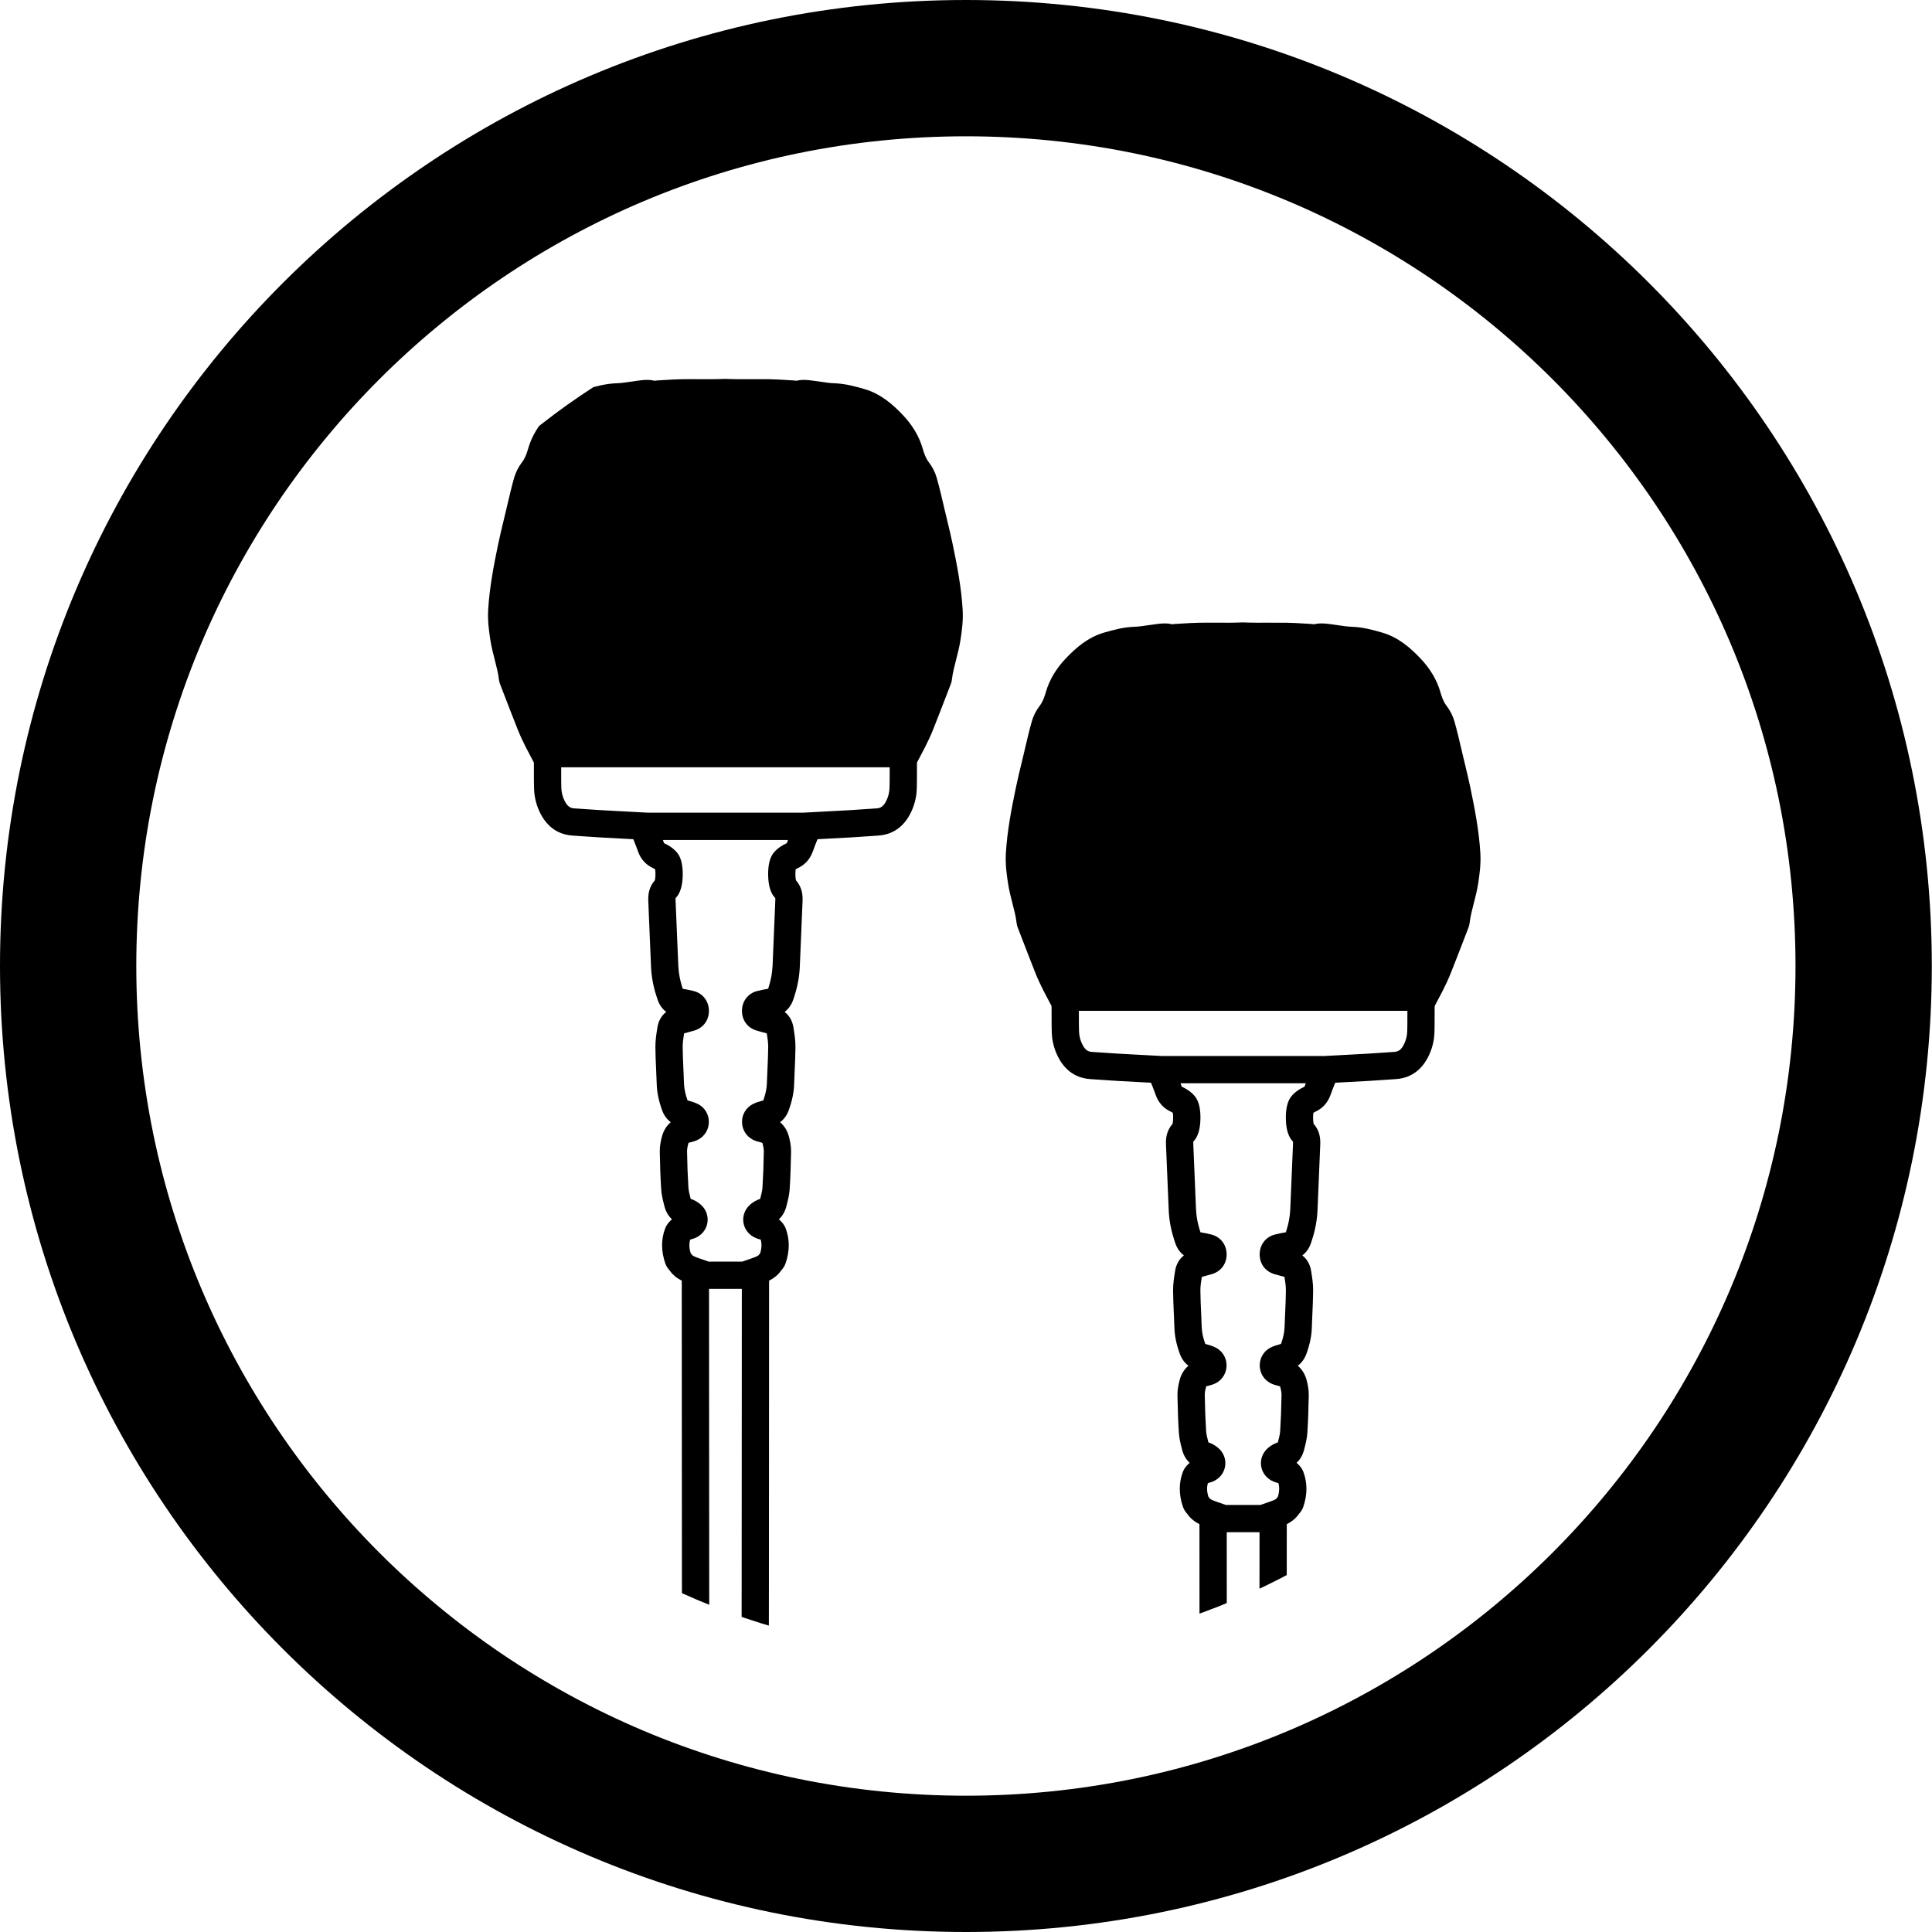
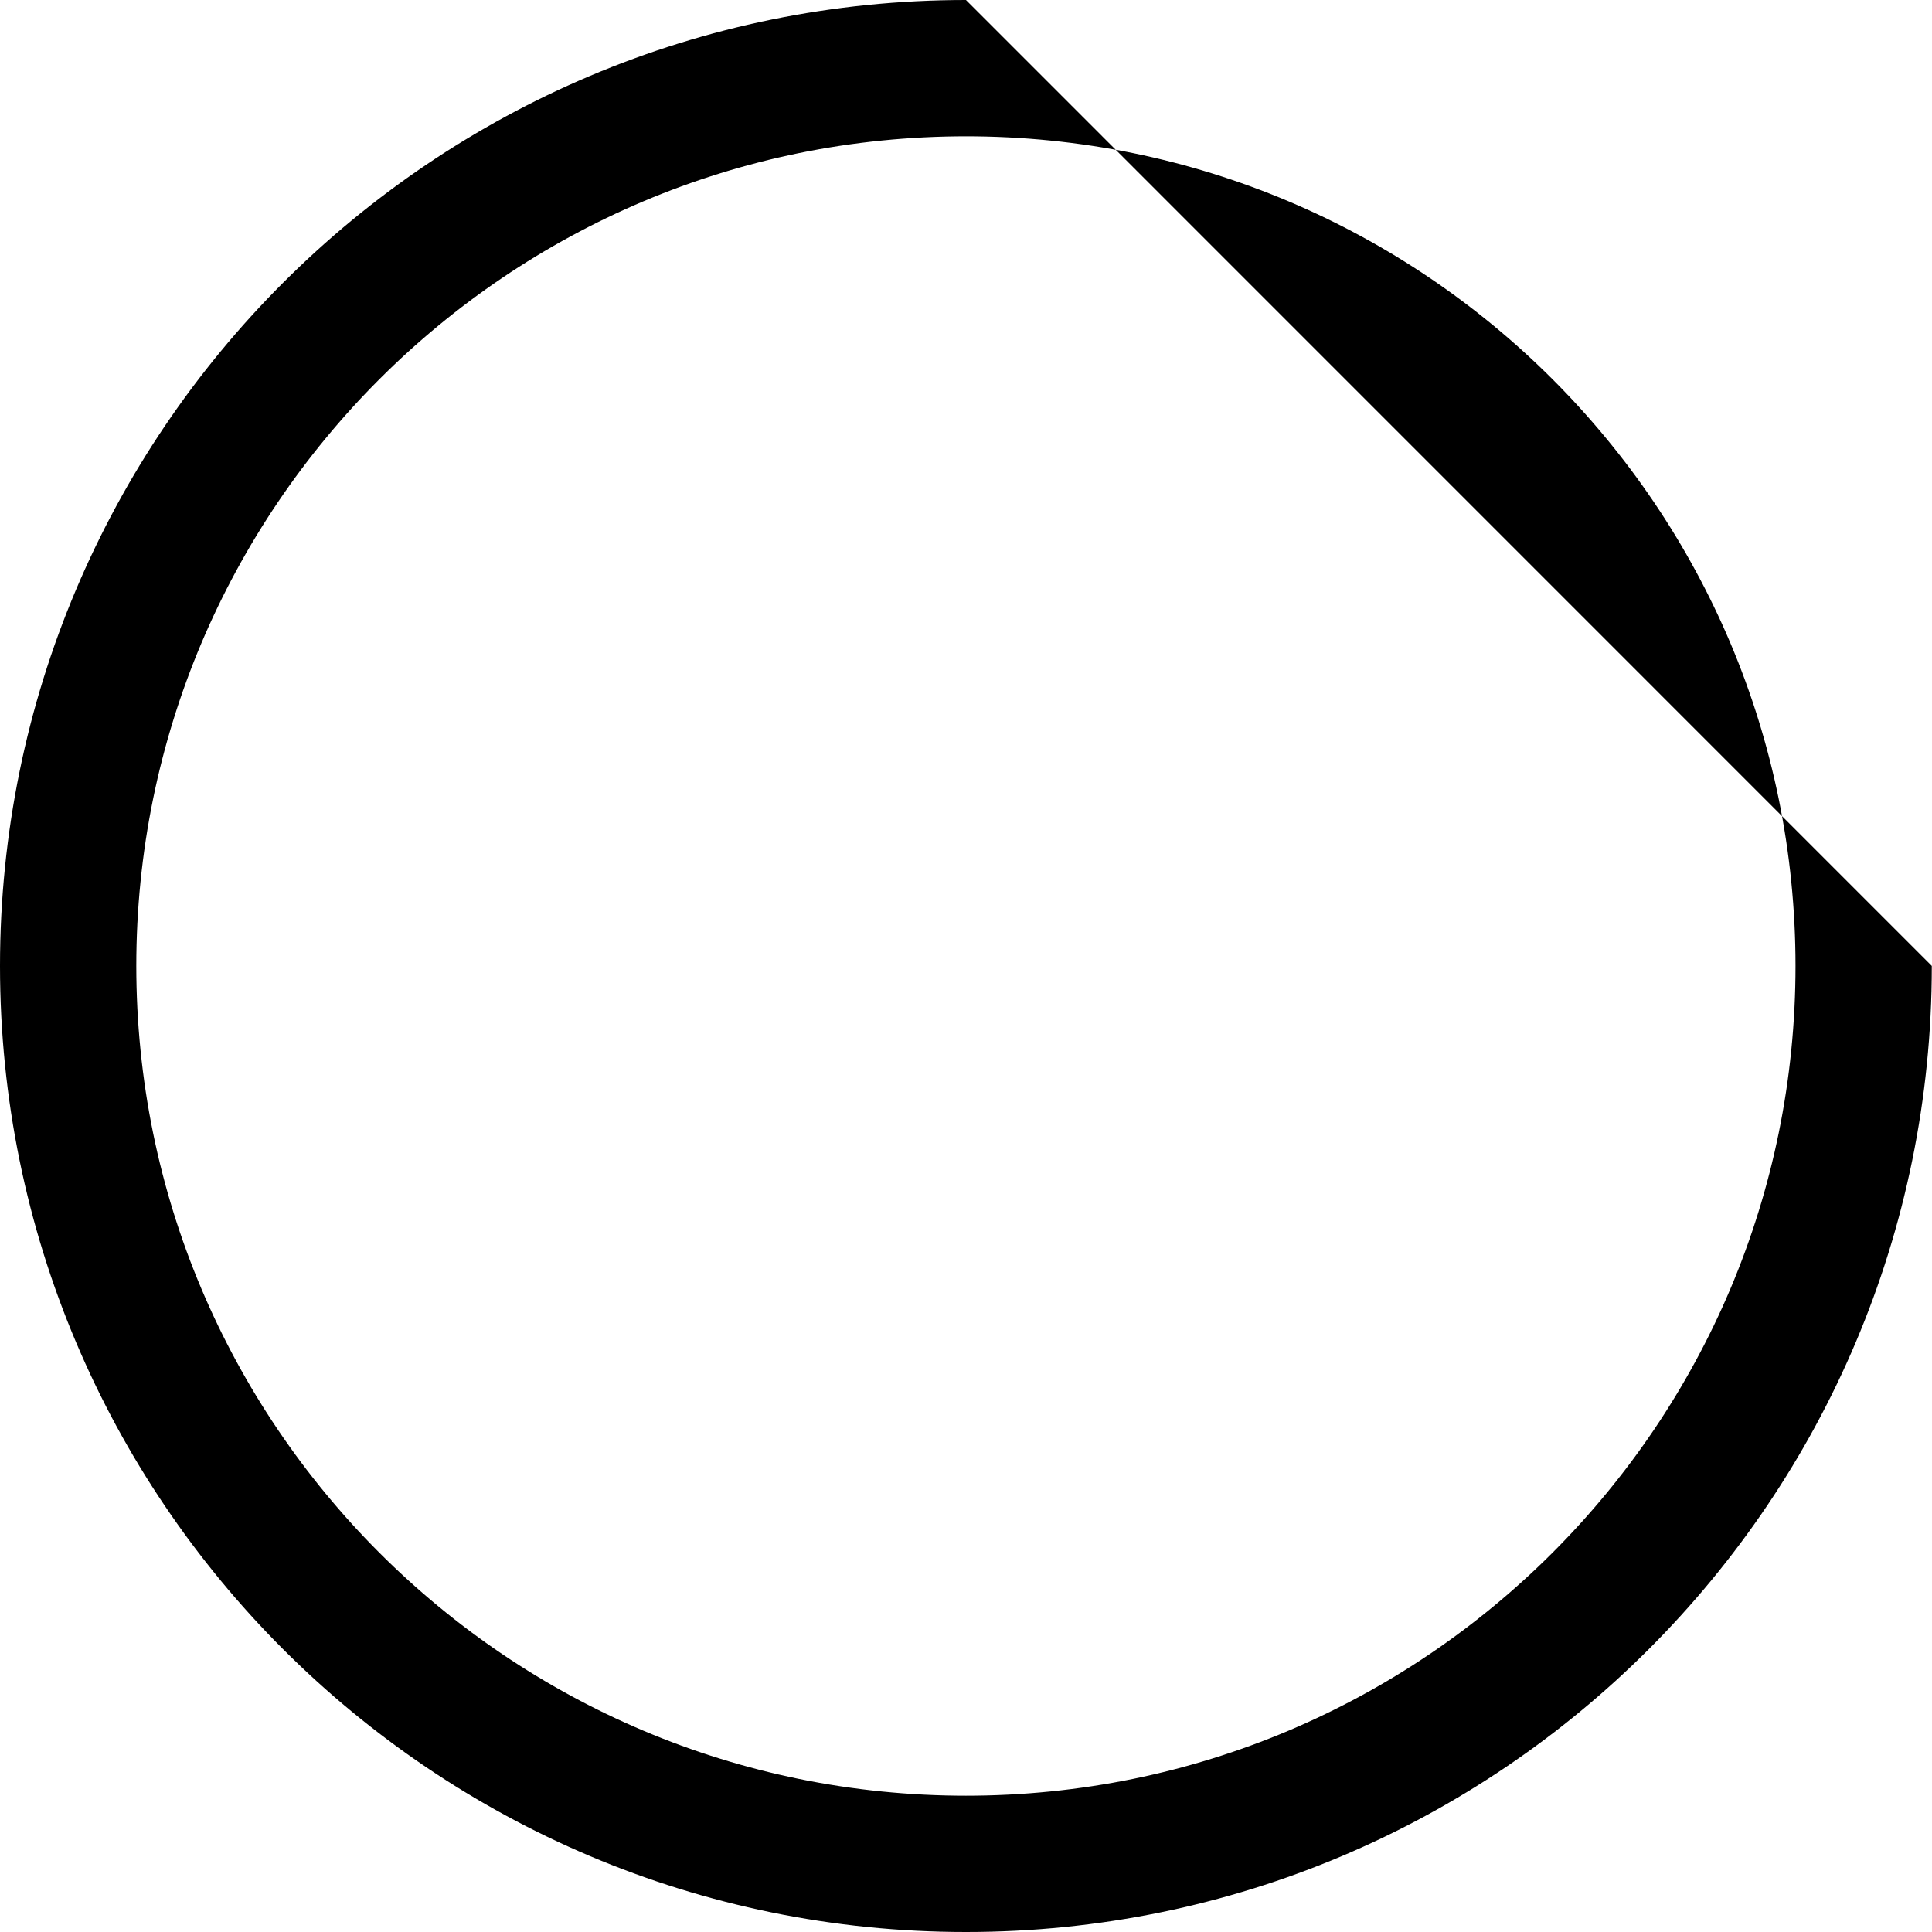
<svg xmlns="http://www.w3.org/2000/svg" viewBox="0 0 5669.29 5669.29">
  <defs>
    <style>
      .cls-1 {
        fill: none;
      }

      .cls-2 {
        clip-path: url(#clippath);
      }
    </style>
    <clipPath id="clippath">
-       <path class="cls-1" d="m4854.14,2834.6c0,1115.43-904.13,2019.75-2019.66,2019.75-1115.61,0-2019.93-904.31-2019.93-2019.75,0-1115.34,904.31-2019.66,2019.93-2019.66,1115.52,0,2019.66,904.31,2019.66,2019.66" />
-     </clipPath>
+       </clipPath>
  </defs>
  <g id="icon">
-     <path d="m2834.55,399.96c165.46,0,330.69,16.64,491.1,49.47,156.12,31.95,309.68,79.61,456.42,141.68,144.15,60.98,283.21,136.47,413.32,224.38,128.97,87.14,250.26,187.24,360.51,297.5,110.24,110.26,210.31,231.57,297.44,360.57,87.89,130.12,163.36,269.21,224.32,413.38,62.05,146.74,109.7,300.31,141.64,456.45,32.81,160.41,49.45,325.63,49.45,491.08s-16.64,330.71-49.45,491.14c-31.94,156.15-79.6,309.74-141.65,456.51-60.96,144.19-136.44,283.3-224.33,413.45-87.13,129.02-187.21,250.35-297.45,360.63-110.24,110.28-231.54,210.39-360.51,297.55-130.11,87.93-269.17,163.43-413.32,224.42-146.73,62.08-300.29,109.75-456.41,141.71-160.41,32.83-325.63,49.48-491.09,49.48s-330.67-16.65-491.08-49.48c-156.13-31.95-309.7-79.63-456.45-141.71-144.17-60.99-283.26-136.5-413.39-224.43-129-87.17-250.32-187.28-360.59-297.57-110.27-110.29-210.37-231.62-297.53-360.64-87.92-130.15-163.41-269.26-224.4-413.44-62.07-146.77-109.74-300.35-141.69-456.5-32.82-160.42-49.47-325.66-49.47-491.11s16.64-330.65,49.47-491.05c31.95-156.12,79.62-309.69,141.68-456.43,60.98-144.17,136.47-283.25,224.39-413.38,87.15-129,187.25-250.31,297.52-360.58,110.27-110.27,231.59-210.36,360.59-297.51,130.13-87.91,269.22-163.41,413.39-224.39,146.75-62.07,300.33-109.74,456.46-141.69,160.41-32.82,325.64-49.47,491.09-49.47M2834.55,0C1269.03,0,0,1269.03,0,2834.45s1269.03,2834.84,2834.55,2834.84,2834.16-1269.32,2834.16-2834.84S4400.16,0,2834.55,0h0Z" />
+     <path d="m2834.55,399.96c165.46,0,330.69,16.64,491.1,49.47,156.12,31.95,309.68,79.61,456.42,141.68,144.15,60.98,283.21,136.47,413.32,224.38,128.97,87.14,250.26,187.24,360.51,297.5,110.24,110.26,210.31,231.57,297.44,360.57,87.89,130.12,163.36,269.21,224.32,413.38,62.05,146.74,109.7,300.31,141.64,456.45,32.81,160.41,49.45,325.63,49.45,491.08s-16.64,330.71-49.45,491.14c-31.94,156.15-79.6,309.74-141.65,456.51-60.96,144.19-136.44,283.3-224.33,413.45-87.13,129.02-187.21,250.35-297.45,360.63-110.24,110.28-231.54,210.39-360.51,297.55-130.11,87.93-269.17,163.43-413.32,224.42-146.73,62.08-300.29,109.75-456.41,141.71-160.41,32.83-325.63,49.48-491.09,49.48s-330.67-16.65-491.08-49.48c-156.13-31.95-309.7-79.63-456.45-141.71-144.17-60.99-283.26-136.5-413.39-224.43-129-87.17-250.32-187.28-360.59-297.57-110.27-110.29-210.37-231.62-297.53-360.64-87.92-130.15-163.41-269.26-224.4-413.44-62.07-146.77-109.74-300.35-141.69-456.5-32.82-160.42-49.47-325.66-49.47-491.11s16.64-330.65,49.47-491.05c31.95-156.12,79.62-309.69,141.68-456.43,60.98-144.17,136.47-283.25,224.39-413.38,87.15-129,187.25-250.31,297.52-360.58,110.27-110.27,231.59-210.36,360.59-297.51,130.13-87.91,269.22-163.41,413.39-224.39,146.75-62.07,300.33-109.74,456.46-141.69,160.41-32.82,325.64-49.47,491.09-49.47M2834.55,0C1269.03,0,0,1269.03,0,2834.45s1269.03,2834.84,2834.55,2834.84,2834.16-1269.32,2834.16-2834.84h0Z" />
  </g>
  <g id="Layer_4" data-name="Layer 4">
    <g class="cls-2">
      <g>
-         <path d="m2795.57,1596.93c-4.93-23.68-10.62-47.22-16.12-69.99-2.41-9.99-4.91-20.33-7.29-30.44-.95-4.05-1.9-8.1-2.85-12.15-6.27-26.8-12.74-54.52-20.48-81.88-4.64-16.42-12.76-32.45-23.47-46.36-8.98-11.66-14.01-26.57-17.74-39.61-10.34-36.14-30.62-70.05-60.28-100.81-27.87-28.91-62.9-60.32-111.33-74.18-25.89-7.41-55.24-15.8-88.19-16.86-12.33-.4-25.39-2.34-39.22-4.4-7.05-1.05-14.34-2.13-21.77-3.04-1.37-.17-2.74-.35-4.11-.53-12.08-1.57-28.05-3.65-45.75.62-2.17-.36-4.8-.73-7.71-.89-6.58-.36-13.35-.79-19.9-1.2-17.11-1.07-34.8-2.19-52.69-2.46-17.11-.26-34.57-.18-51.46-.11-25.1.11-51.05.23-75.56-.79l-1.67-.07-1.67.07c-24.51,1.03-48.81.91-74.54.8-16.64-.08-33.85-.16-50.97.11-17.89.28-35.58,1.39-52.69,2.46-6.55.41-13.32.84-19.9,1.2-2.91.16-5.55.53-7.72.89-17.7-4.26-33.67-2.19-45.75-.62-1.37.18-2.74.36-4.12.53-7.43.91-14.72,2-21.77,3.04-13.83,2.06-26.89,4-39.22,4.4-32.96,1.06-62.3,9.46-88.19,16.86-48.44,13.85-83.46,45.27-111.33,74.18-29.66,30.76-49.94,64.68-60.28,100.81-3.73,13.05-8.76,27.96-17.74,39.61-10.71,13.91-18.83,29.94-23.48,46.36-7.73,27.35-14.21,55.06-20.47,81.86-.95,4.06-1.9,8.12-2.85,12.17-2.38,10.12-4.88,20.46-7.29,30.46-5.5,22.76-11.19,46.3-16.12,69.98-12.64,60.72-25.32,125.57-29.31,192.02-1.88,31.34,2.08,60.85,6.29,88.39,3.11,20.32,8.07,39.59,12.87,58.22,5.21,20.22,10.13,39.32,12.34,58.22.91,7.78,3.37,13.85,4.84,17.48.15.37.3.75.45,1.12,4.35,11.23,8.68,22.46,13.01,33.69,12.21,31.67,24.83,64.42,37.67,96.58,7.03,17.62,15.04,34.01,23.32,50.64,3.91,7.86,8,15.42,11.95,22.74,4.04,7.48,7.9,14.62,11.37,21.69,0,.5,0,1.01,0,1.46,0,1.3-.01,2.58,0,3.83.11,8.82.1,17.93.09,26.74-.02,14.77-.04,30.04.48,45.39.88,25.86,7.46,50.68,19.56,73.74,25.72,49.02,65.21,61.38,93.81,63.11,11.86.72,24.02,1.58,35.77,2.41,13.64.96,27.75,1.96,41.76,2.77,29,1.67,57.42,3.16,87.52,4.74,4.25.22,8.52.45,12.8.67,4.87,12.03,9.47,23.56,13.53,35.17,8.13,23.24,23.21,40.03,44.84,49.91,2.34,1.07,4.21,2.17,5.64,3.14,1.46,8.69,1.18,24.45-.65,32.28-18.62,21.06-20.22,44.16-19.39,62.29,1.44,31.51,2.72,63.62,3.95,94.67,1.27,31.94,2.59,64.98,4.08,97.51,1.29,28.03,6.42,56.12,15.26,83.49.38,1.18.74,2.37,1.11,3.56,3.59,11.68,9.51,30.96,28.16,44.7-13.52,10.6-22.6,25.96-25.61,44.36l-.15.93c-3.03,18.46-6.15,37.55-6,58.04.18,23.12,1.23,46.23,2.25,68.59.61,13.44,1.25,27.33,1.67,40.86.74,23.85,5.74,47.9,15.73,75.69,5.29,14.72,13.9,26.6,25.39,35.22-12.46,10.72-21.43,25.14-25.89,42.25-3.07,11.78-6.56,27.46-6.3,44.23.64,40.54,1.99,76.64,4.14,110.37,1.06,16.57,5,31.97,8.47,45.56l1.04,4.07c4.01,15.85,11.61,28.89,22.19,38.51-7.59,6.27-15.55,14.82-20.02,26.66-12.16,32.2-12.03,66.79.4,102.81,3.34,9.69,8.93,16.11,11.94,19.56.15.17.3.35.45.52,10.16,14.76,23.08,23.96,35.8,30.35.07,3.37.12,6.7.12,10,.07,109.96.1,219.91.14,329.87.06,177.72.12,361.48.32,542.23.26,239.38.57,478.76.87,718.14.51,400.36,1.04,814.35,1.36,1221.53.05,64.71,13.1,126.29,25.73,185.84l1.33,6.27c4.87,23,15.05,42.5,30.26,57.95,16.14,16.4,41.13,25.77,68.66,25.77.24,0,.47,0,.71,0,26.72-.16,51.07-9.57,66.88-25.84,15.17-15.44,25.33-34.92,30.19-57.89l1.33-6.27c12.62-59.55,25.68-121.13,25.73-185.84.32-407.17.85-821.17,1.36-1221.53.3-239.38.61-478.76.87-718.14.2-180.75.26-364.52.32-542.23.04-109.96.07-219.91.14-329.86,0-3.3.05-6.63.12-10.01,12.73-6.4,25.65-15.59,35.81-30.36.15-.17.3-.34.45-.51,3-3.45,8.6-9.87,11.93-19.55,12.43-36.03,12.57-70.62.4-102.81-4.47-11.85-12.43-20.4-20.02-26.67,10.58-9.62,18.18-22.66,22.2-38.51l1.04-4.07c3.48-13.59,7.41-28.99,8.47-45.56,2.15-33.74,3.5-69.84,4.14-110.37.27-16.77-3.23-32.45-6.3-44.24-4.46-17.11-13.43-31.53-25.89-42.24,11.49-8.62,20.1-20.49,25.39-35.22,9.99-27.79,14.99-51.84,15.73-75.69.42-13.53,1.05-27.42,1.67-40.86,1.02-22.35,2.07-45.46,2.25-68.58.16-20.49-2.97-39.58-6-58.04l-.15-.93c-3.01-18.4-12.09-33.76-25.61-44.36,18.65-13.74,24.57-33.02,28.16-44.7.37-1.19.73-2.38,1.11-3.56,8.84-27.37,13.97-55.47,15.26-83.5,1.49-32.55,2.81-65.59,4.08-97.55,1.24-31.04,2.52-63.14,3.95-94.64.83-18.13-.76-41.23-19.39-62.29-1.83-7.83-2.11-23.59-.66-32.28,1.43-.98,3.3-2.08,5.64-3.15,21.62-9.88,36.71-26.67,44.84-49.91,4.06-11.61,8.65-23.14,13.53-35.16,4.28-.23,8.55-.45,12.8-.67,30.1-1.58,58.52-3.07,87.52-4.74,14.01-.81,28.12-1.8,41.76-2.77,11.75-.83,23.91-1.69,35.77-2.41,28.6-1.74,68.09-14.1,93.81-63.11,12.1-23.07,18.69-47.88,19.57-73.74.52-15.35.5-30.63.49-45.4-.01-8.81-.02-17.92.09-26.73.02-1.26.01-2.54,0-3.84,0-.45,0-.96,0-1.46,3.48-7.07,7.33-14.2,11.37-21.68,3.95-7.31,8.04-14.88,11.95-22.74,8.28-16.63,16.29-33.01,23.32-50.63,12.82-32.14,25.44-64.87,37.64-96.51,4.34-11.26,8.68-22.51,13.03-33.76.14-.37.3-.75.45-1.12,1.47-3.63,3.93-9.71,4.83-17.48,2.21-18.9,7.13-37.99,12.34-58.21,4.8-18.63,9.77-37.9,12.88-58.22,4.21-27.54,8.17-57.05,6.29-88.39-3.99-66.45-16.67-131.3-29.31-192.02Zm-619.22,3042.97c-.26,239.38-.57,478.75-.87,718.13-.51,400.37-1.04,814.37-1.36,1221.57-.04,56.36-11.67,111.22-23.99,169.31l-1.33,6.29c-1.67,7.9-4.6,13.9-8.95,18.35-4.52,2.8-17.79,2.55-22.66-.41-4.13-4.41-6.94-10.28-8.56-17.94l-1.33-6.29c-12.31-58.09-23.94-112.96-23.99-169.31-.32-407.19-.85-821.2-1.36-1221.57-.3-239.38-.61-478.75-.87-718.13-.2-180.72-.26-364.47-.32-542.17-.04-105.21-.07-210.42-.14-315.63h96.18c-.06,105.21-.1,210.42-.14,315.63-.06,177.7-.12,361.45-.32,542.17Zm133.58-2168.57c-.64,1.82-1.12,2.63-1.27,2.86-.15.1-.54.35-1.3.7-10.09,4.61-24.53,12.89-36.01,26.16-11.96,13.83-17.77,36.38-17.28,67.02.5,31.39,7.57,54.06,21.01,67.38.09.96.17,2.83,0,6.28-1.45,31.73-2.73,63.94-3.97,95.1-1.27,31.84-2.58,64.76-4.06,97.07-.96,20.92-4.82,41.97-11.47,62.58-.5,1.54-.98,3.09-1.45,4.65-.03.09-.05.18-.08.27-10.44,1.87-21.19,3.85-32.12,6.64-28.34,7.23-46.27,32.2-44.6,62.14,1.45,26.17,18.14,46.9,43.55,54.09,2.17.61,4.34,1.24,6.52,1.86,7.31,2.09,14.83,4.25,22.65,6.22,2.29,14.08,4.26,27.41,4.16,39.7-.16,21.6-1.18,43.94-2.17,65.55-.63,13.72-1.27,27.91-1.71,42.02-.46,14.78-3.79,30.53-10.46,49.43-1.16.33-2.39.67-3.65,1.02-7.94,2.2-17.83,4.94-27.76,10.13-19.27,10.07-31.18,30.02-31.06,52.06.12,22.18,12.3,42.13,31.81,52.06,8.43,4.29,16.59,6.28,22.56,7.74,1.05.26,2.11.51,3.15.78,1.19.31,1.82.61,2.07.75.13.24.39.81.66,1.85,1.65,6.34,3.84,15.59,3.72,22.79-.62,39.24-1.92,74.09-3.99,106.54-.58,9.1-3.28,19.66-6.14,30.83l-.59,2.32c-11.48,3.71-20.83,9.92-26.93,14.76-16.91,13.43-25.24,33.74-22.28,54.33,2.97,20.68,16.76,37.91,36.89,46.09,4.57,1.85,8.72,2.95,11.75,3.76.28.08.6.16.91.24.46.31.92.63,1.36.94,3.26,11.77,2.82,24.49-1.34,38.62-1.24,1.48-2.67,3.31-4.12,5.46-2.41,3.58-11.16,6.84-22.35,10.73l-26.17,9.1v.17h-99.32v-.17s-26.18-9.1-26.18-9.1c-11.19-3.89-19.94-7.15-22.35-10.73-1.44-2.15-2.88-3.98-4.12-5.46-4.16-14.12-4.6-26.84-1.34-38.62.44-.31.9-.63,1.36-.94.31-.08.63-.17.91-.24,3.03-.8,7.18-1.9,11.76-3.76,20.12-8.17,33.91-25.4,36.88-46.08,2.96-20.59-5.37-40.9-22.28-54.33-6.09-4.84-15.45-11.05-26.92-14.76l-.59-2.32c-2.86-11.18-5.56-21.74-6.14-30.83-2.07-32.45-3.37-67.3-3.99-106.54-.11-7.2,2.07-16.45,3.72-22.79.27-1.05.53-1.61.66-1.85.26-.14.88-.44,2.07-.75,1.04-.27,2.09-.53,3.15-.78,5.96-1.45,14.13-3.45,22.56-7.74,19.5-9.93,31.69-29.88,31.81-52.06.12-22.03-11.78-41.98-31.06-52.05-9.93-5.19-19.82-7.93-27.77-10.13-1.27-.35-2.49-.69-3.65-1.02-6.67-18.9-10-34.65-10.46-49.43-.44-14.1-1.09-28.29-1.71-42.01-.99-21.61-2-43.95-2.17-65.55-.09-12.29,1.88-25.62,4.16-39.7,7.79-1.96,15.32-4.12,22.65-6.22,2.17-.62,4.35-1.24,6.52-1.86,25.41-7.19,42.1-27.92,43.55-54.09,1.66-29.94-16.26-54.91-44.6-62.13-10.94-2.79-21.69-4.78-32.12-6.64-.03-.09-.05-.18-.08-.27-.48-1.56-.96-3.11-1.45-4.65-6.65-20.6-10.51-41.65-11.47-62.58-1.48-32.3-2.79-65.21-4.06-97.04-1.24-31.16-2.53-63.39-3.97-95.13-.16-3.45-.08-5.32.01-6.28,13.44-13.32,20.5-35.99,21.01-67.38.49-30.65-5.32-53.19-17.28-67.02-11.47-13.27-25.91-21.55-36-26.16-.76-.35-1.16-.6-1.31-.7-.15-.23-.63-1.04-1.27-2.86-.77-2.2-1.56-4.39-2.35-6.57h367.12c-.8,2.18-1.58,4.37-2.35,6.57Zm300.32-158.91c-.47,13.74-3.98,26.96-10.45,39.29-8.43,16.07-17.22,19.79-27.82,20.43-12.26.74-24.61,1.62-36.55,2.46-13.39.94-27.24,1.92-40.74,2.7-28.78,1.66-57.11,3.15-87.1,4.72-12.64.66-25.39,1.33-38.3,2.02l-13.58.72h-453.98l-13.58-.72c-12.91-.69-25.67-1.36-38.3-2.02-29.99-1.57-58.31-3.06-87.09-4.72-13.5-.78-27.35-1.76-40.74-2.7-11.95-.84-24.3-1.71-36.55-2.46-10.6-.64-19.39-4.36-27.82-20.43-6.47-12.33-9.98-25.54-10.45-39.29-.47-13.95-.46-27.86-.44-42.58,0-5.98.01-12.09-.02-18.25h963.97c-.03,6.15-.02,12.27-.02,18.25.02,14.72.03,28.63-.44,42.58Z" />
-         <path d="m4344.02,2503.54c-3.99-66.46-16.67-131.3-29.31-192.02-4.93-23.68-10.62-47.22-16.12-69.99-2.41-9.99-4.91-20.33-7.29-30.44-.95-4.04-1.89-8.09-2.84-12.13-6.27-26.81-12.75-54.54-20.48-81.9-4.64-16.42-12.76-32.45-23.47-46.36-8.98-11.66-14.01-26.57-17.74-39.61-10.34-36.14-30.62-70.05-60.28-100.81-27.87-28.91-62.9-60.32-111.33-74.18-25.89-7.41-55.23-15.8-88.19-16.86-12.33-.4-25.39-2.34-39.22-4.4-7.05-1.05-14.34-2.13-21.77-3.04-1.37-.17-2.74-.35-4.12-.53-12.08-1.57-28.05-3.65-45.75.62-2.17-.36-4.8-.73-7.71-.89-6.59-.36-13.37-.79-19.92-1.2-17.1-1.07-34.79-2.18-52.67-2.46-17.11-.26-34.57-.18-51.46-.11-25.1.11-51.04.23-75.56-.8l-1.67-.07-1.67.07c-24.51,1.02-48.81.91-74.54.8-16.65-.08-33.86-.16-50.98.11-17.88.28-35.57,1.39-52.67,2.46-6.55.41-13.33.84-19.92,1.2-2.91.16-5.54.53-7.71.89-17.7-4.26-33.67-2.19-45.75-.62-1.37.18-2.74.36-4.12.53-7.43.91-14.72,2-21.77,3.04-13.83,2.06-26.89,4-39.22,4.4-32.96,1.06-62.3,9.46-88.19,16.86-48.44,13.85-83.46,45.27-111.34,74.18-29.66,30.76-49.94,64.68-60.28,100.81-3.73,13.05-8.76,27.96-17.74,39.61-10.71,13.91-18.83,29.94-23.47,46.36-7.74,27.37-14.22,55.1-20.49,81.93-.94,4.04-1.89,8.07-2.83,12.1-2.38,10.12-4.87,20.45-7.29,30.45-5.5,22.77-11.19,46.31-16.12,69.99-12.64,60.72-25.32,125.56-29.31,192.02-1.88,31.34,2.08,60.85,6.29,88.39,3.11,20.32,8.07,39.59,12.87,58.22,5.21,20.22,10.13,39.32,12.34,58.21.91,7.78,3.36,13.85,4.83,17.47.15.38.3.75.45,1.13,4.35,11.24,8.68,22.48,13.02,33.72,12.2,31.66,24.83,64.4,37.65,96.55,7.03,17.62,15.04,34.01,23.32,50.64,3.92,7.86,8,15.43,11.95,22.74,4.04,7.48,7.9,14.61,11.37,21.68,0,.5,0,1.01,0,1.46,0,1.3-.01,2.58,0,3.83.11,8.82.1,17.93.09,26.74-.02,14.77-.04,30.04.48,45.39.88,25.86,7.46,50.67,19.57,73.74,25.72,49.02,65.21,61.38,93.81,63.11,11.86.72,24.01,1.58,35.75,2.41,13.65.96,27.76,1.96,41.78,2.77,29.01,1.68,57.46,3.17,87.57,4.75,4.24.22,8.49.44,12.75.67,4.87,12.03,9.47,23.56,13.53,35.17,8.13,23.24,23.21,40.03,44.84,49.91,2.34,1.07,4.22,2.17,5.64,3.15,1.46,8.69,1.17,24.45-.65,32.28-18.62,21.06-20.22,44.17-19.39,62.29,1.44,31.51,2.72,63.62,3.95,94.67,1.27,31.94,2.59,64.98,4.08,97.52,1.29,28.03,6.42,56.13,15.26,83.49.38,1.18.74,2.37,1.11,3.56,3.59,11.68,9.51,30.96,28.16,44.7-13.52,10.6-22.6,25.96-25.61,44.36l-.15.91c-3.03,18.46-6.16,37.56-6,58.06.18,23.12,1.23,46.23,2.25,68.58.61,13.44,1.25,27.34,1.67,40.86.74,23.85,5.74,47.9,15.73,75.69,5.29,14.72,13.91,26.6,25.39,35.21-12.46,10.72-21.43,25.14-25.89,42.25-3.07,11.78-6.56,27.46-6.3,44.23.64,40.54,1.99,76.64,4.14,110.37,1.06,16.57,5,31.97,8.47,45.56l1.04,4.07c4.01,15.85,11.61,28.89,22.19,38.51-7.59,6.27-15.54,14.82-20.01,26.66-12.16,32.2-12.03,66.79.4,102.82,3.34,9.69,8.93,16.11,11.93,19.56.15.17.3.34.45.51,10.16,14.77,23.08,23.96,35.81,30.36.07,3.37.12,6.7.12,10,.07,109.99.1,219.98.14,329.97.06,177.68.12,361.42.32,542.13.26,239.09.57,478.17.87,717.26.51,400.65,1.04,814.94,1.36,1222.41.05,64.71,13.1,126.29,25.73,185.83l1.33,6.27c4.87,23,15.05,42.5,30.26,57.96,16.14,16.4,41.13,25.77,68.65,25.77.24,0,.47,0,.71,0,26.72-.16,51.08-9.57,66.88-25.84,15.17-15.44,25.33-34.92,30.19-57.89l1.33-6.26c12.62-59.55,25.68-121.13,25.73-185.85.32-407.47.85-821.76,1.36-1222.41.3-239.09.61-478.17.87-717.26.2-180.72.26-364.45.32-542.13.04-109.99.07-219.98.14-329.97,0-3.3.05-6.63.12-10,12.72-6.4,25.64-15.59,35.81-30.35.15-.17.3-.35.45-.52,3-3.45,8.59-9.87,11.93-19.55,12.43-36.03,12.56-70.62.4-102.81-4.47-11.84-12.43-20.4-20.02-26.67,10.58-9.62,18.18-22.66,22.2-38.51l1.04-4.07c3.47-13.59,7.41-28.99,8.47-45.56,2.15-33.73,3.5-69.83,4.14-110.37.26-16.78-3.23-32.45-6.3-44.24-4.46-17.11-13.43-31.53-25.89-42.24,11.49-8.62,20.1-20.5,25.39-35.22,9.99-27.78,14.99-51.83,15.73-75.69.42-13.53,1.05-27.42,1.67-40.86,1.02-22.35,2.07-45.46,2.25-68.58.16-20.49-2.97-39.57-6-58.02l-.15-.95c-3.01-18.4-12.09-33.76-25.61-44.36,18.65-13.74,24.57-33.02,28.16-44.7.37-1.19.73-2.38,1.11-3.56,8.84-27.37,13.97-55.46,15.26-83.5,1.49-32.56,2.81-65.62,4.08-97.58,1.24-31.03,2.52-63.11,3.95-94.6.83-18.13-.76-41.23-19.39-62.29-1.83-7.83-2.11-23.59-.66-32.28,1.43-.98,3.3-2.08,5.64-3.15,21.62-9.88,36.71-26.67,44.84-49.91,4.06-11.61,8.66-23.13,13.53-35.16,4.26-.22,8.52-.45,12.75-.67,30.11-1.58,58.56-3.07,87.57-4.75,14.02-.81,28.13-1.8,41.77-2.77,11.75-.83,23.9-1.69,35.76-2.41,28.6-1.74,68.09-14.1,93.81-63.11,12.1-23.06,18.69-47.87,19.56-73.74.52-15.35.5-30.62.48-45.39-.01-8.81-.02-17.92.09-26.74.01-1.26.01-2.54,0-3.84,0-.45,0-.96,0-1.46,3.48-7.07,7.33-14.2,11.37-21.68,3.95-7.31,8.04-14.88,11.95-22.74,8.28-16.62,16.29-33,23.32-50.64,12.83-32.15,25.44-64.88,37.65-96.53,4.34-11.25,8.67-22.5,13.03-33.75.14-.37.3-.75.45-1.12,1.47-3.63,3.92-9.71,4.83-17.48,2.21-18.9,7.13-37.99,12.34-58.21,4.8-18.64,9.77-37.9,12.88-58.22,4.21-27.54,8.17-57.05,6.29-88.39Zm-648.53,2850.95c-.26,239.08-.57,478.17-.87,717.25-.51,400.66-1.04,814.96-1.36,1222.45-.04,56.36-11.68,111.23-23.99,169.32l-1.33,6.28c-1.67,7.89-4.6,13.9-8.95,18.34-4.52,2.81-17.79,2.55-22.66-.41-4.13-4.41-6.94-10.28-8.56-17.94l-1.33-6.29c-12.31-58.09-23.94-112.95-23.99-169.31-.32-407.49-.85-821.79-1.36-1222.45-.3-239.08-.61-478.16-.87-717.25-.2-180.69-.26-364.4-.32-542.07-.04-105.44-.07-210.88-.14-316.32h96.18c-.06,105.44-.1,210.88-.14,316.32-.06,177.67-.12,361.39-.32,542.07Zm133.58-2168.57c-.64,1.82-1.12,2.62-1.27,2.86-.15.1-.54.35-1.3.7-10.09,4.61-24.53,12.89-36.01,26.16-11.96,13.83-17.77,36.38-17.28,67.02.5,31.39,7.57,54.06,21.01,67.38.09.96.17,2.83,0,6.28-1.45,31.72-2.73,63.92-3.97,95.06-1.27,31.85-2.58,64.78-4.06,97.1-.96,20.92-4.82,41.98-11.47,62.58-.5,1.54-.98,3.09-1.45,4.65-.03.09-.05.18-.08.27-10.44,1.87-21.19,3.85-32.12,6.64-28.34,7.23-46.26,32.2-44.6,62.14,1.46,26.17,18.14,46.9,43.55,54.09,2.17.61,4.34,1.23,6.51,1.86,7.32,2.1,14.84,4.25,22.66,6.22,2.29,14.08,4.26,27.41,4.16,39.7-.17,21.6-1.18,43.94-2.17,65.55-.63,13.72-1.27,27.91-1.71,42.02-.46,14.78-3.79,30.53-10.45,49.43-1.17.33-2.39.67-3.65,1.02-7.94,2.2-17.83,4.94-27.76,10.13-19.28,10.08-31.18,30.02-31.06,52.06.12,22.18,12.3,42.13,31.81,52.06,8.43,4.29,16.59,6.28,22.56,7.74,1.05.26,2.11.51,3.15.78,1.19.31,1.82.61,2.07.75.13.24.39.81.66,1.85,1.65,6.33,3.83,15.59,3.72,22.79-.62,39.25-1.92,74.1-3.99,106.54-.58,9.1-3.28,19.65-6.14,30.83l-.59,2.32c-11.48,3.71-20.84,9.92-26.93,14.76-16.91,13.43-25.24,33.74-22.28,54.33,2.97,20.69,16.76,37.91,36.89,46.09,4.57,1.85,8.72,2.95,11.75,3.76.28.07.6.16.91.24.46.31.92.63,1.36.94,3.26,11.77,2.82,24.49-1.34,38.62-1.24,1.48-2.67,3.31-4.12,5.46-2.4,3.58-11.16,6.84-22.35,10.73l-24.96,8.68h-101.73l-24.96-8.68c-11.19-3.89-19.94-7.15-22.35-10.73-1.44-2.15-2.88-3.98-4.12-5.46-4.16-14.12-4.6-26.84-1.34-38.62.44-.31.9-.63,1.36-.94.31-.08.63-.17.91-.24,3.03-.8,7.18-1.9,11.76-3.76,20.12-8.17,33.91-25.4,36.88-46.08,2.96-20.59-5.37-40.9-22.28-54.33-6.09-4.83-15.45-11.05-26.92-14.76l-.59-2.32c-2.86-11.18-5.56-21.73-6.14-30.83-2.07-32.44-3.37-67.29-3.99-106.54-.11-7.19,2.07-16.45,3.72-22.79.27-1.05.53-1.61.66-1.85.26-.14.88-.44,2.07-.75,1.04-.27,2.09-.53,3.15-.78,5.96-1.45,14.13-3.45,22.56-7.74,19.5-9.93,31.69-29.88,31.81-52.06.12-22.03-11.78-41.98-31.06-52.05-9.93-5.19-19.82-7.93-27.76-10.13-1.27-.35-2.49-.69-3.65-1.02-6.67-18.9-9.99-34.65-10.45-49.43-.44-14.1-1.09-28.3-1.71-42.02-.99-21.61-2-43.95-2.17-65.55-.09-12.29,1.88-25.62,4.16-39.7,7.8-1.96,15.33-4.12,22.66-6.22,2.17-.62,4.34-1.24,6.51-1.86,25.41-7.19,42.1-27.91,43.55-54.09,1.66-29.94-16.26-54.91-44.6-62.13-10.94-2.79-21.69-4.77-32.12-6.64-.03-.09-.06-.18-.08-.27-.48-1.55-.96-3.11-1.45-4.65-6.65-20.6-10.51-41.65-11.47-62.58-1.48-32.3-2.79-65.21-4.06-97.04-1.24-31.16-2.53-63.38-3.97-95.13-.16-3.45-.08-5.32,0-6.27,13.44-13.32,20.5-35.99,21.01-67.38.49-30.65-5.32-53.19-17.28-67.02-11.47-13.27-25.91-21.55-36-26.16-.76-.35-1.16-.6-1.31-.7-.15-.23-.63-1.04-1.27-2.86-.84-2.4-1.7-4.79-2.57-7.17h367.56c-.87,2.38-1.73,4.76-2.57,7.16Zm300.32-158.91c-.47,13.74-3.98,26.96-10.45,39.29-8.43,16.07-17.22,19.79-27.82,20.43-12.25.74-24.6,1.61-36.54,2.46-13.4.95-27.25,1.92-40.75,2.7-28.8,1.66-57.14,3.15-87.14,4.72-12.62.66-25.36,1.33-38.26,2.02l-8,.43v-.29h-470.63l-2.49-.13c-12.89-.69-25.63-1.36-38.25-2.02-30-1.57-58.35-3.06-87.15-4.72-13.51-.78-27.36-1.76-40.76-2.7-11.94-.84-24.29-1.71-36.54-2.46-10.6-.64-19.39-4.36-27.82-20.43-6.47-12.33-9.98-25.54-10.45-39.29-.47-13.95-.46-27.85-.44-42.58,0-5.98.01-12.1-.02-18.25h963.97c-.03,6.15-.02,12.27-.02,18.25.02,14.72.04,28.63-.44,42.58Z" />
-       </g>
+         </g>
    </g>
  </g>
</svg>